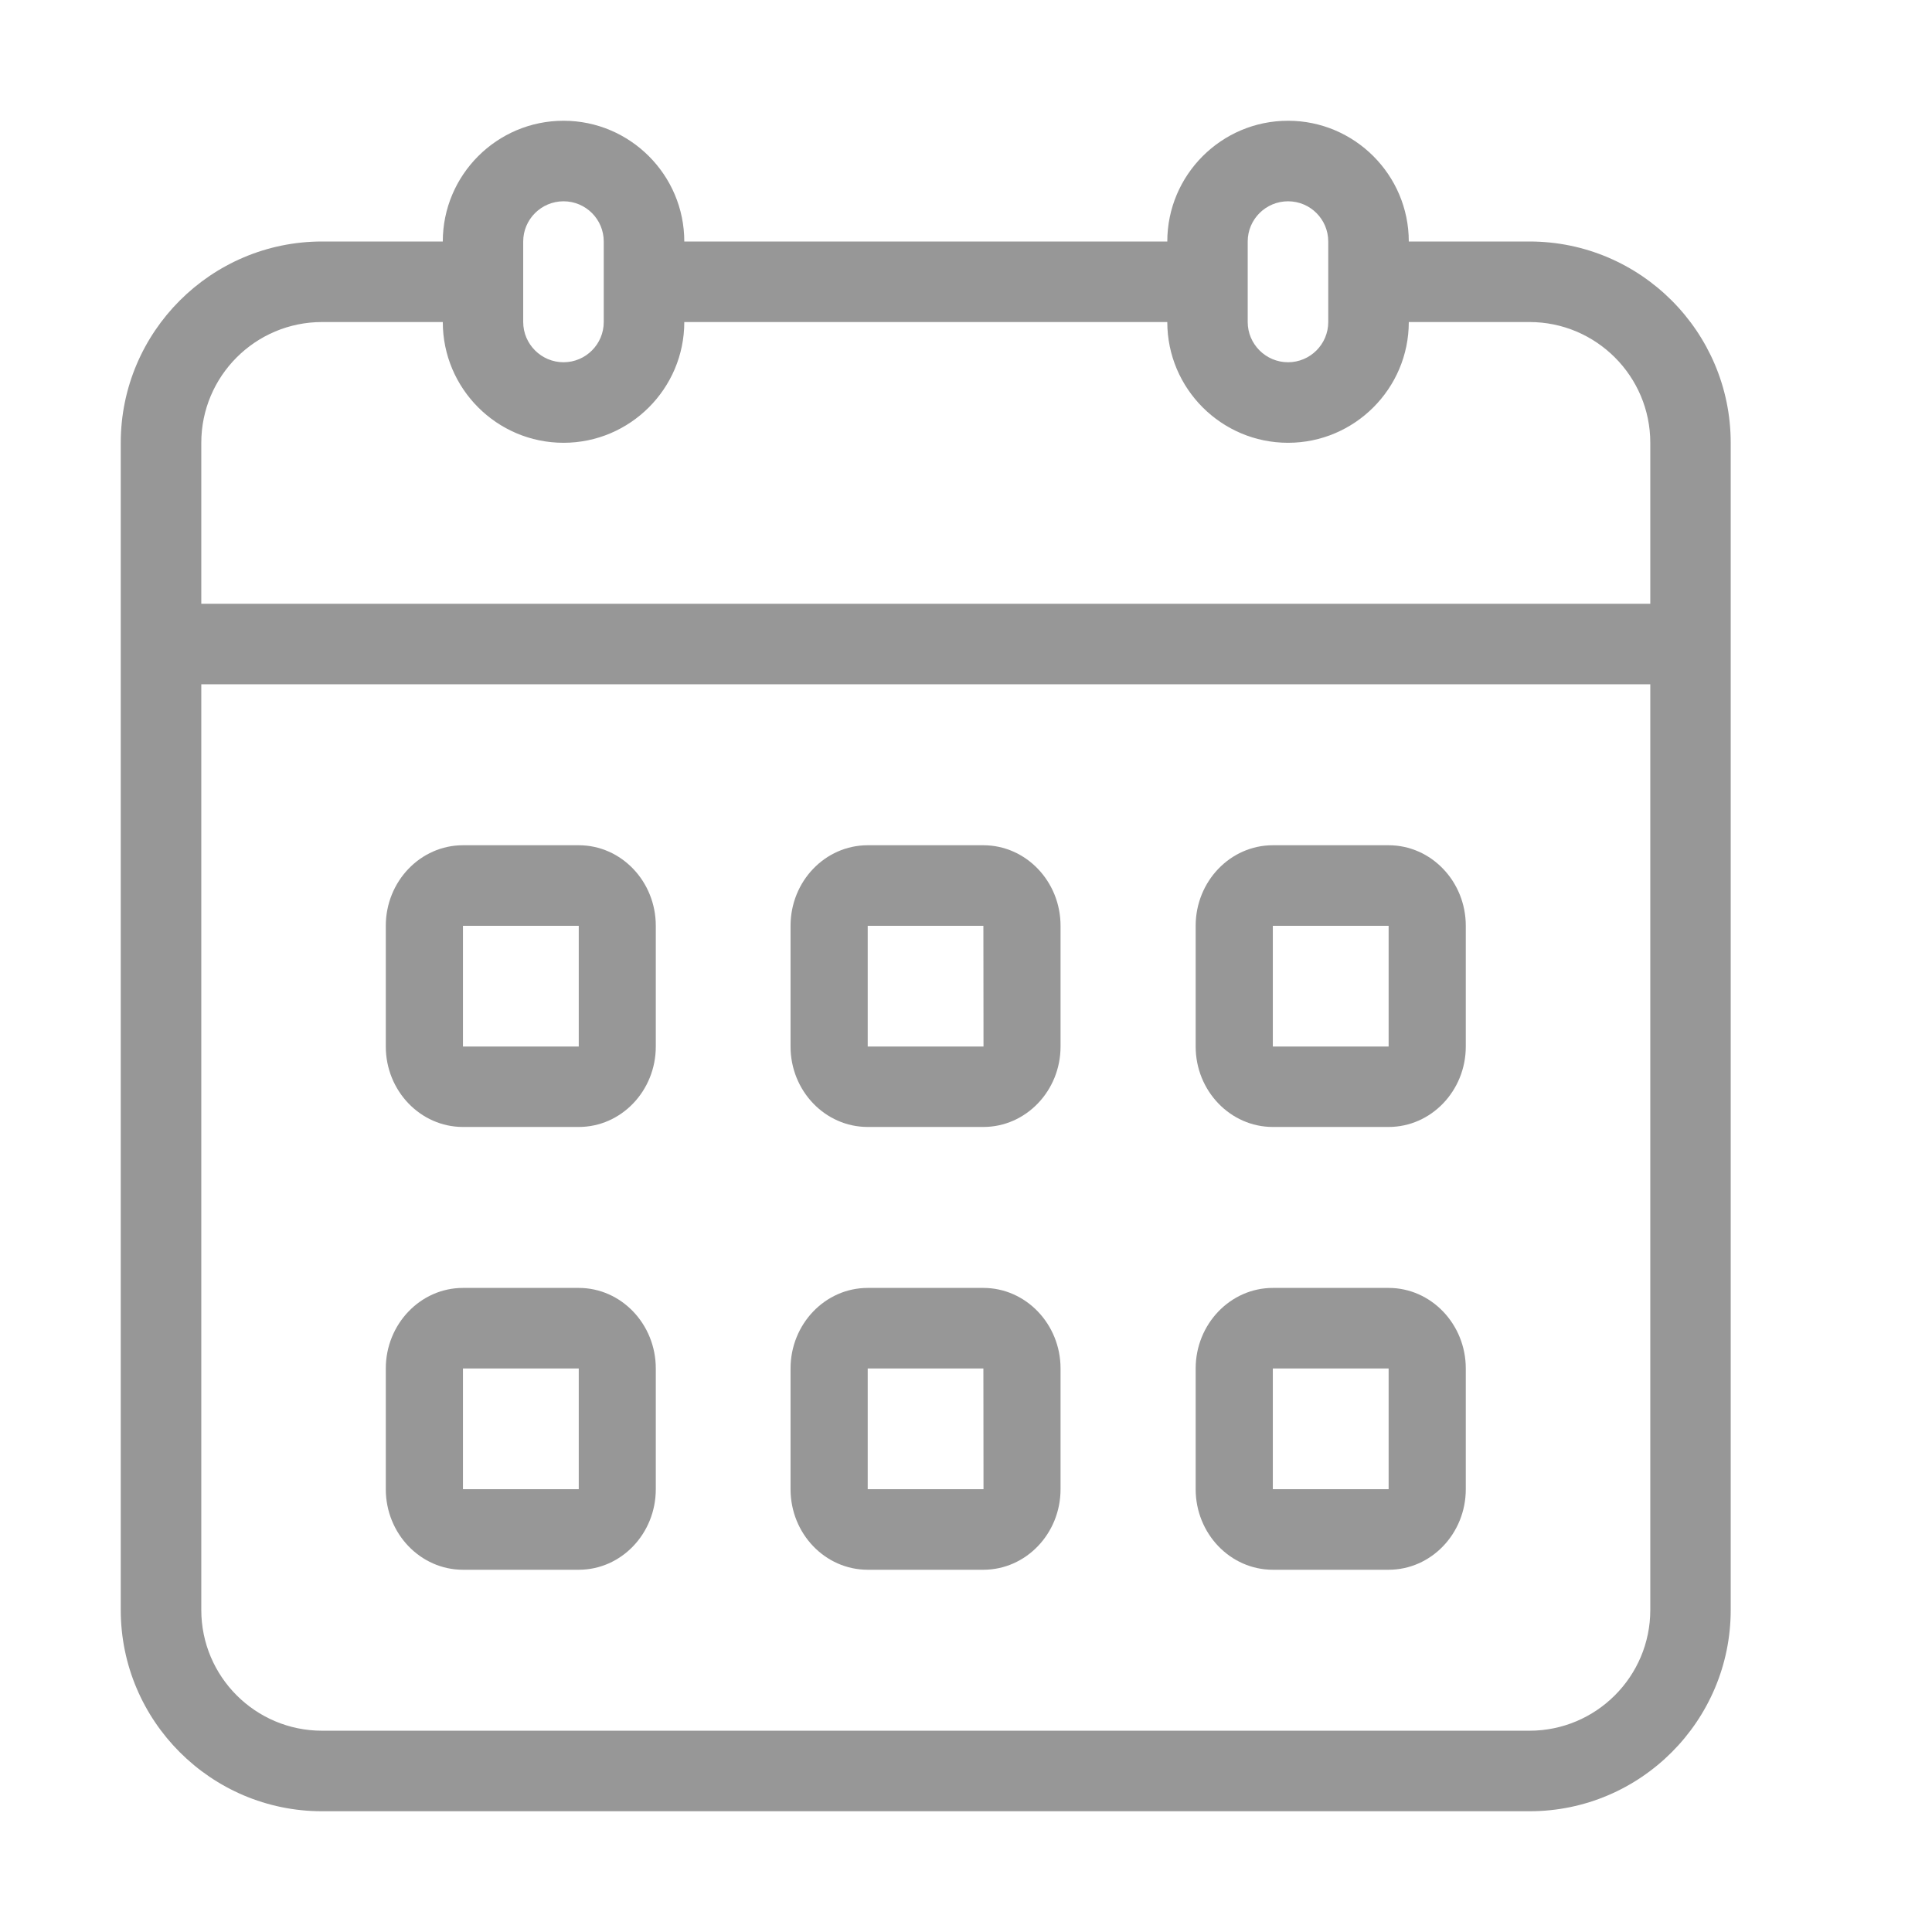
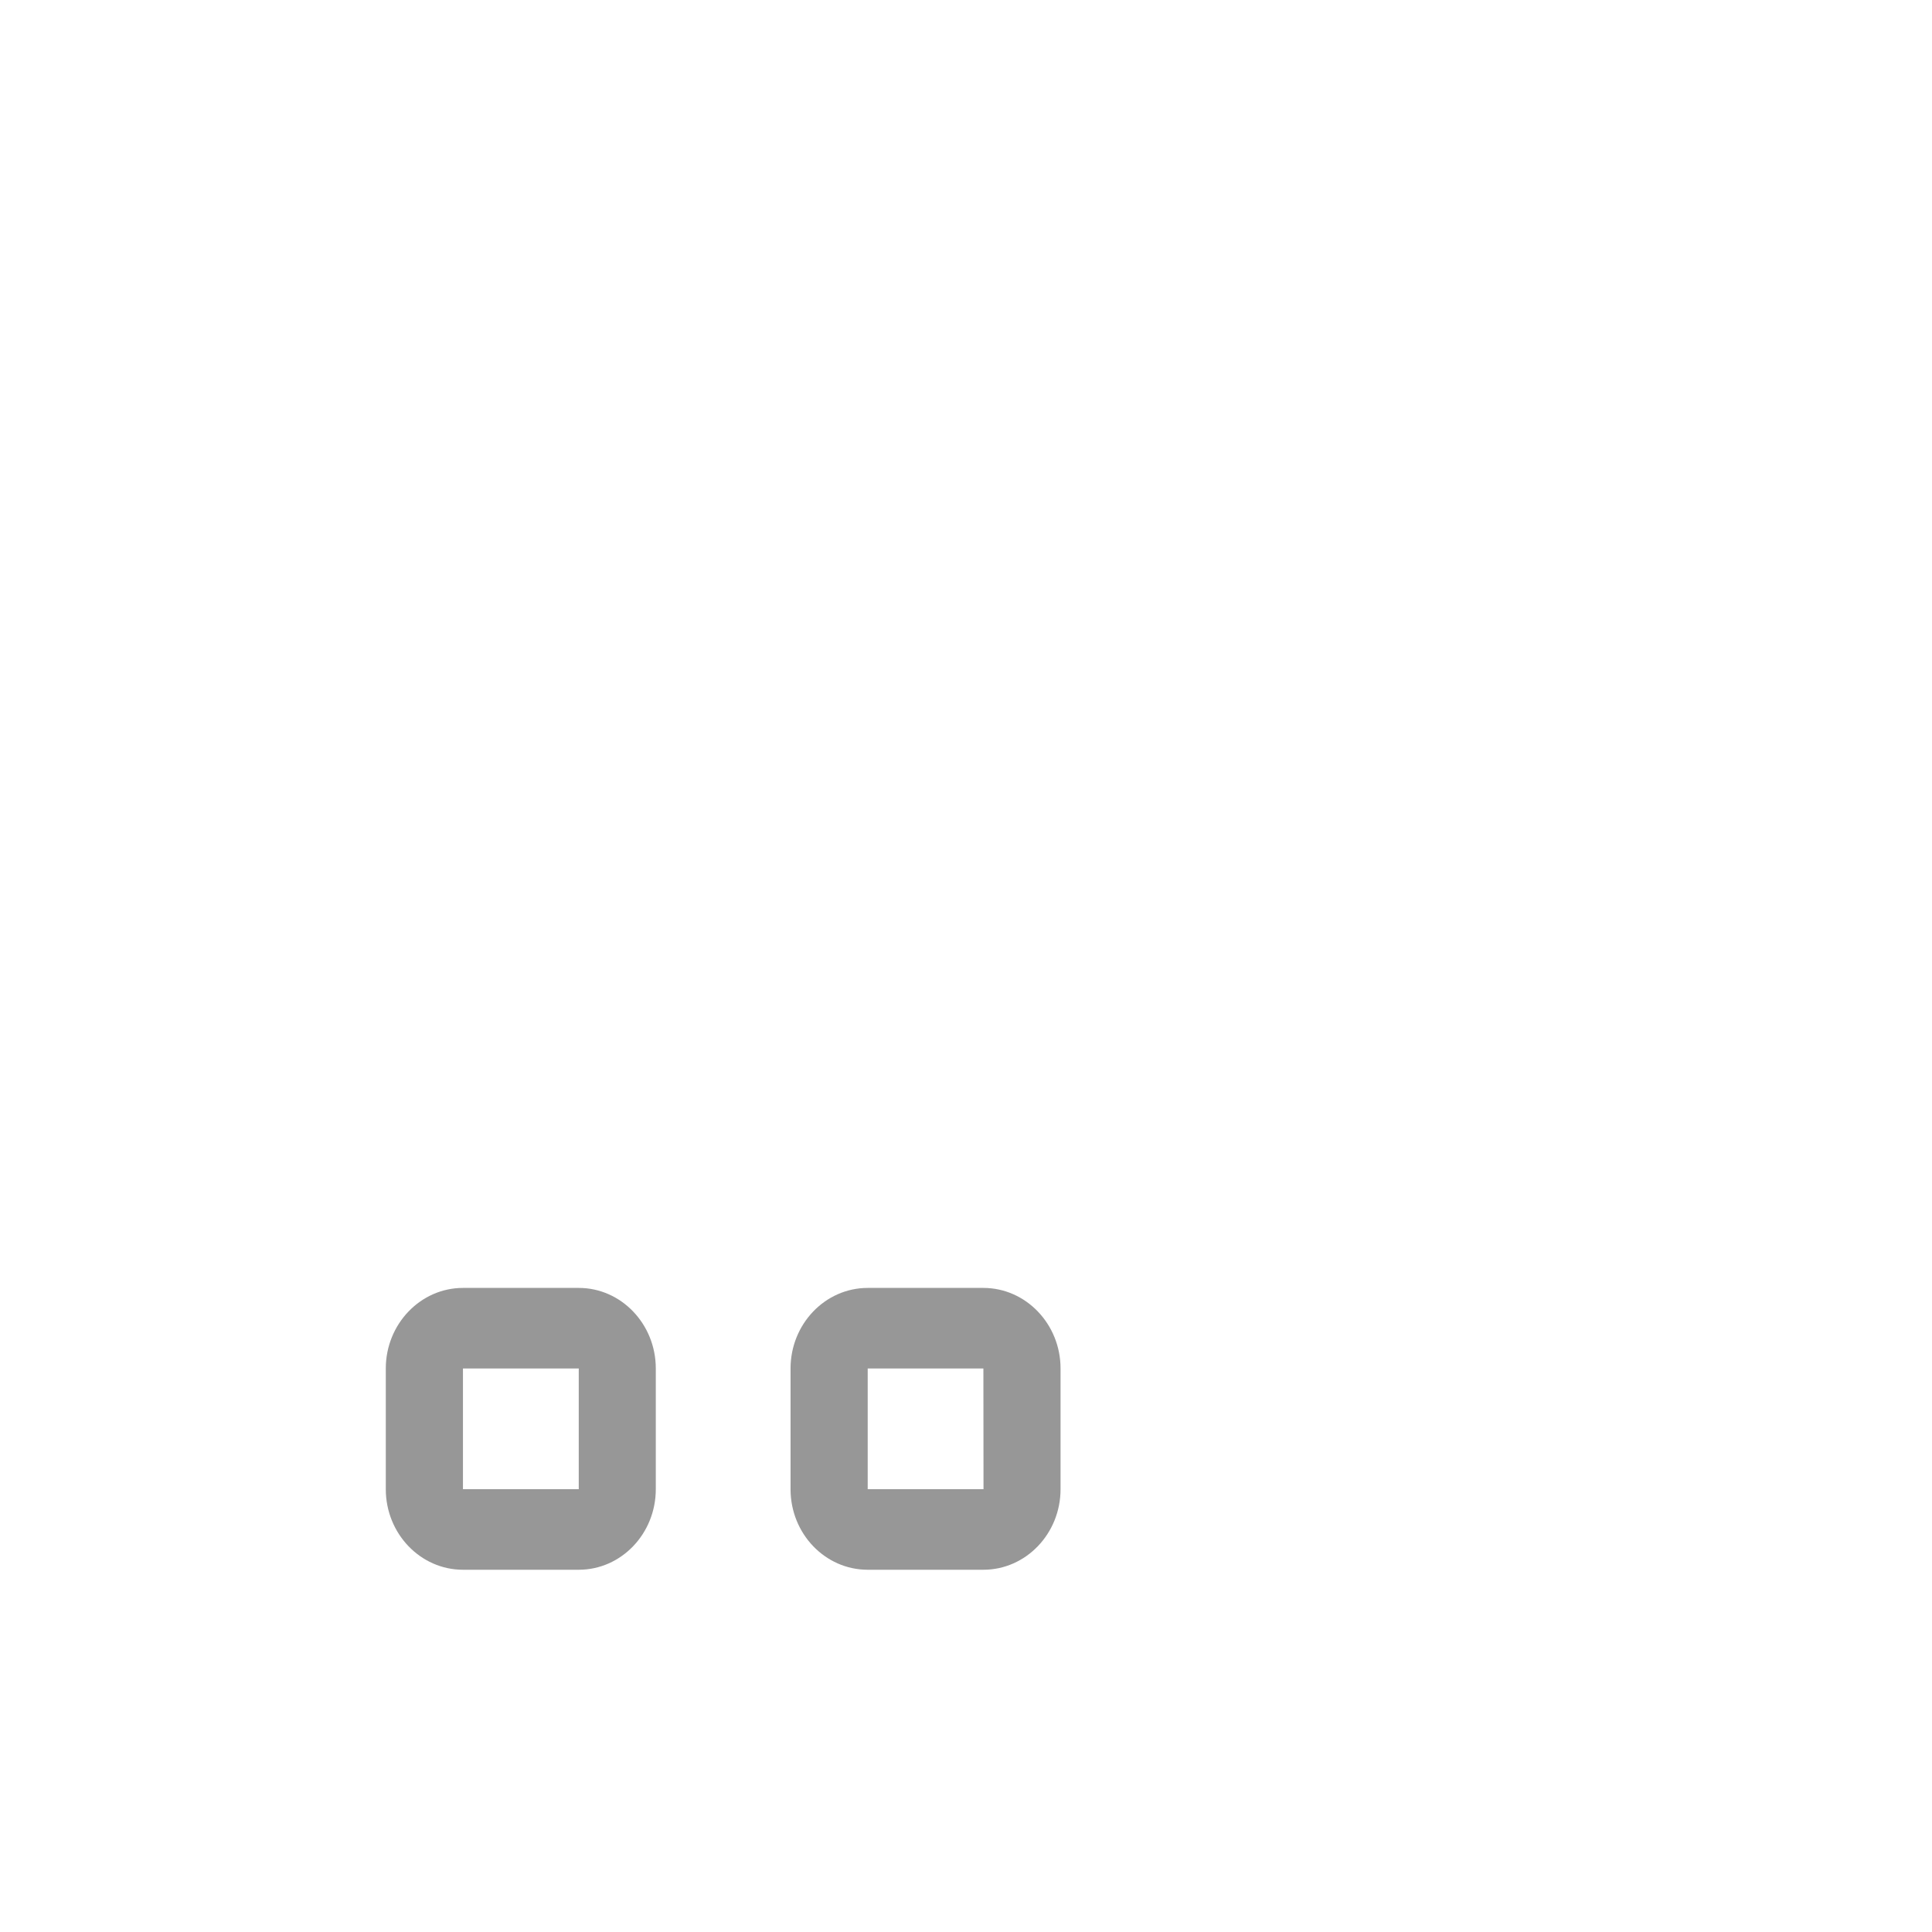
<svg xmlns="http://www.w3.org/2000/svg" width="16" height="16" viewBox="0 0 16 16" fill="none">
-   <path d="M12.667 2H11.667C11.667 1.449 11.218 1 10.667 1C10.115 1 9.667 1.449 9.667 2H5.667C5.667 1.449 5.218 1 4.667 1C4.115 1 3.667 1.449 3.667 2H2.667C1.748 2 1 2.748 1 3.667V13.333C1 14.252 1.748 15 2.667 15H12.667C13.586 15 14.333 14.252 14.333 13.333V3.667C14.333 2.748 13.586 2 12.667 2ZM10.333 2C10.333 1.816 10.483 1.667 10.667 1.667C10.851 1.667 11 1.816 11 2V2.667C11 2.85 10.851 3 10.667 3C10.483 3 10.333 2.85 10.333 2.667V2ZM4.333 2C4.333 1.816 4.483 1.667 4.667 1.667C4.851 1.667 5 1.816 5 2V2.667C5 2.85 4.851 3 4.667 3C4.483 3 4.333 2.85 4.333 2.667V2ZM1.667 3.667C1.667 3.115 2.115 2.667 2.667 2.667H3.667C3.667 3.218 4.115 3.667 4.667 3.667C5.218 3.667 5.667 3.218 5.667 2.667H9.667C9.667 3.218 10.115 3.667 10.667 3.667C11.218 3.667 11.667 3.218 11.667 2.667H12.667C13.218 2.667 13.667 3.115 13.667 3.667V5H1.667V3.667ZM13.667 13.333C13.667 13.885 13.218 14.333 12.667 14.333H2.667C2.115 14.333 1.667 13.885 1.667 13.333V5.667H13.667V13.333Z" fill="#979797" />
-   <path d="M3.834 9.333H4.793C5.145 9.333 5.431 9.034 5.431 8.667V7.667C5.431 7.299 5.145 7 4.793 7H3.834C3.482 7 3.195 7.299 3.195 7.667V8.667C3.195 9.034 3.482 9.333 3.834 9.333ZM3.834 7.667H4.793L4.793 8.667H3.834V7.667Z" fill="#979797" />
-   <path d="M7.186 9.333H8.144C8.496 9.333 8.783 9.034 8.783 8.667V7.667C8.783 7.299 8.496 7 8.144 7H7.186C6.833 7 6.547 7.299 6.547 7.667V8.667C6.547 9.034 6.833 9.333 7.186 9.333ZM7.186 7.667H8.144L8.145 8.667H7.186V7.667Z" fill="#979797" />
-   <path d="M10.541 9.333H11.5C11.852 9.333 12.139 9.034 12.139 8.667V7.667C12.139 7.299 11.852 7 11.5 7H10.541C10.189 7 9.902 7.299 9.902 7.667V8.667C9.902 9.034 10.189 9.333 10.541 9.333ZM10.541 7.667H11.5L11.5 8.667H10.541V7.667Z" fill="#979797" />
  <path d="M3.834 13H4.793C5.145 13 5.431 12.701 5.431 12.333V11.333C5.431 10.966 5.145 10.666 4.793 10.666H3.834C3.482 10.666 3.195 10.966 3.195 11.333V12.333C3.195 12.701 3.482 13 3.834 13ZM3.834 11.333H4.793L4.793 12.333H3.834V11.333Z" fill="#979797" />
  <path d="M7.186 13H8.144C8.496 13 8.783 12.701 8.783 12.333V11.333C8.783 10.966 8.496 10.666 8.144 10.666H7.186C6.833 10.666 6.547 10.966 6.547 11.333V12.333C6.547 12.701 6.833 13 7.186 13ZM7.186 11.333H8.144L8.145 12.333H7.186V11.333Z" fill="#979797" />
-   <path d="M10.541 13H11.5C11.852 13 12.139 12.701 12.139 12.333V11.333C12.139 10.966 11.852 10.666 11.5 10.666H10.541C10.189 10.666 9.902 10.966 9.902 11.333V12.333C9.902 12.701 10.189 13 10.541 13ZM10.541 11.333H11.5L11.5 12.333H10.541V11.333Z" fill="#979797" />
</svg>